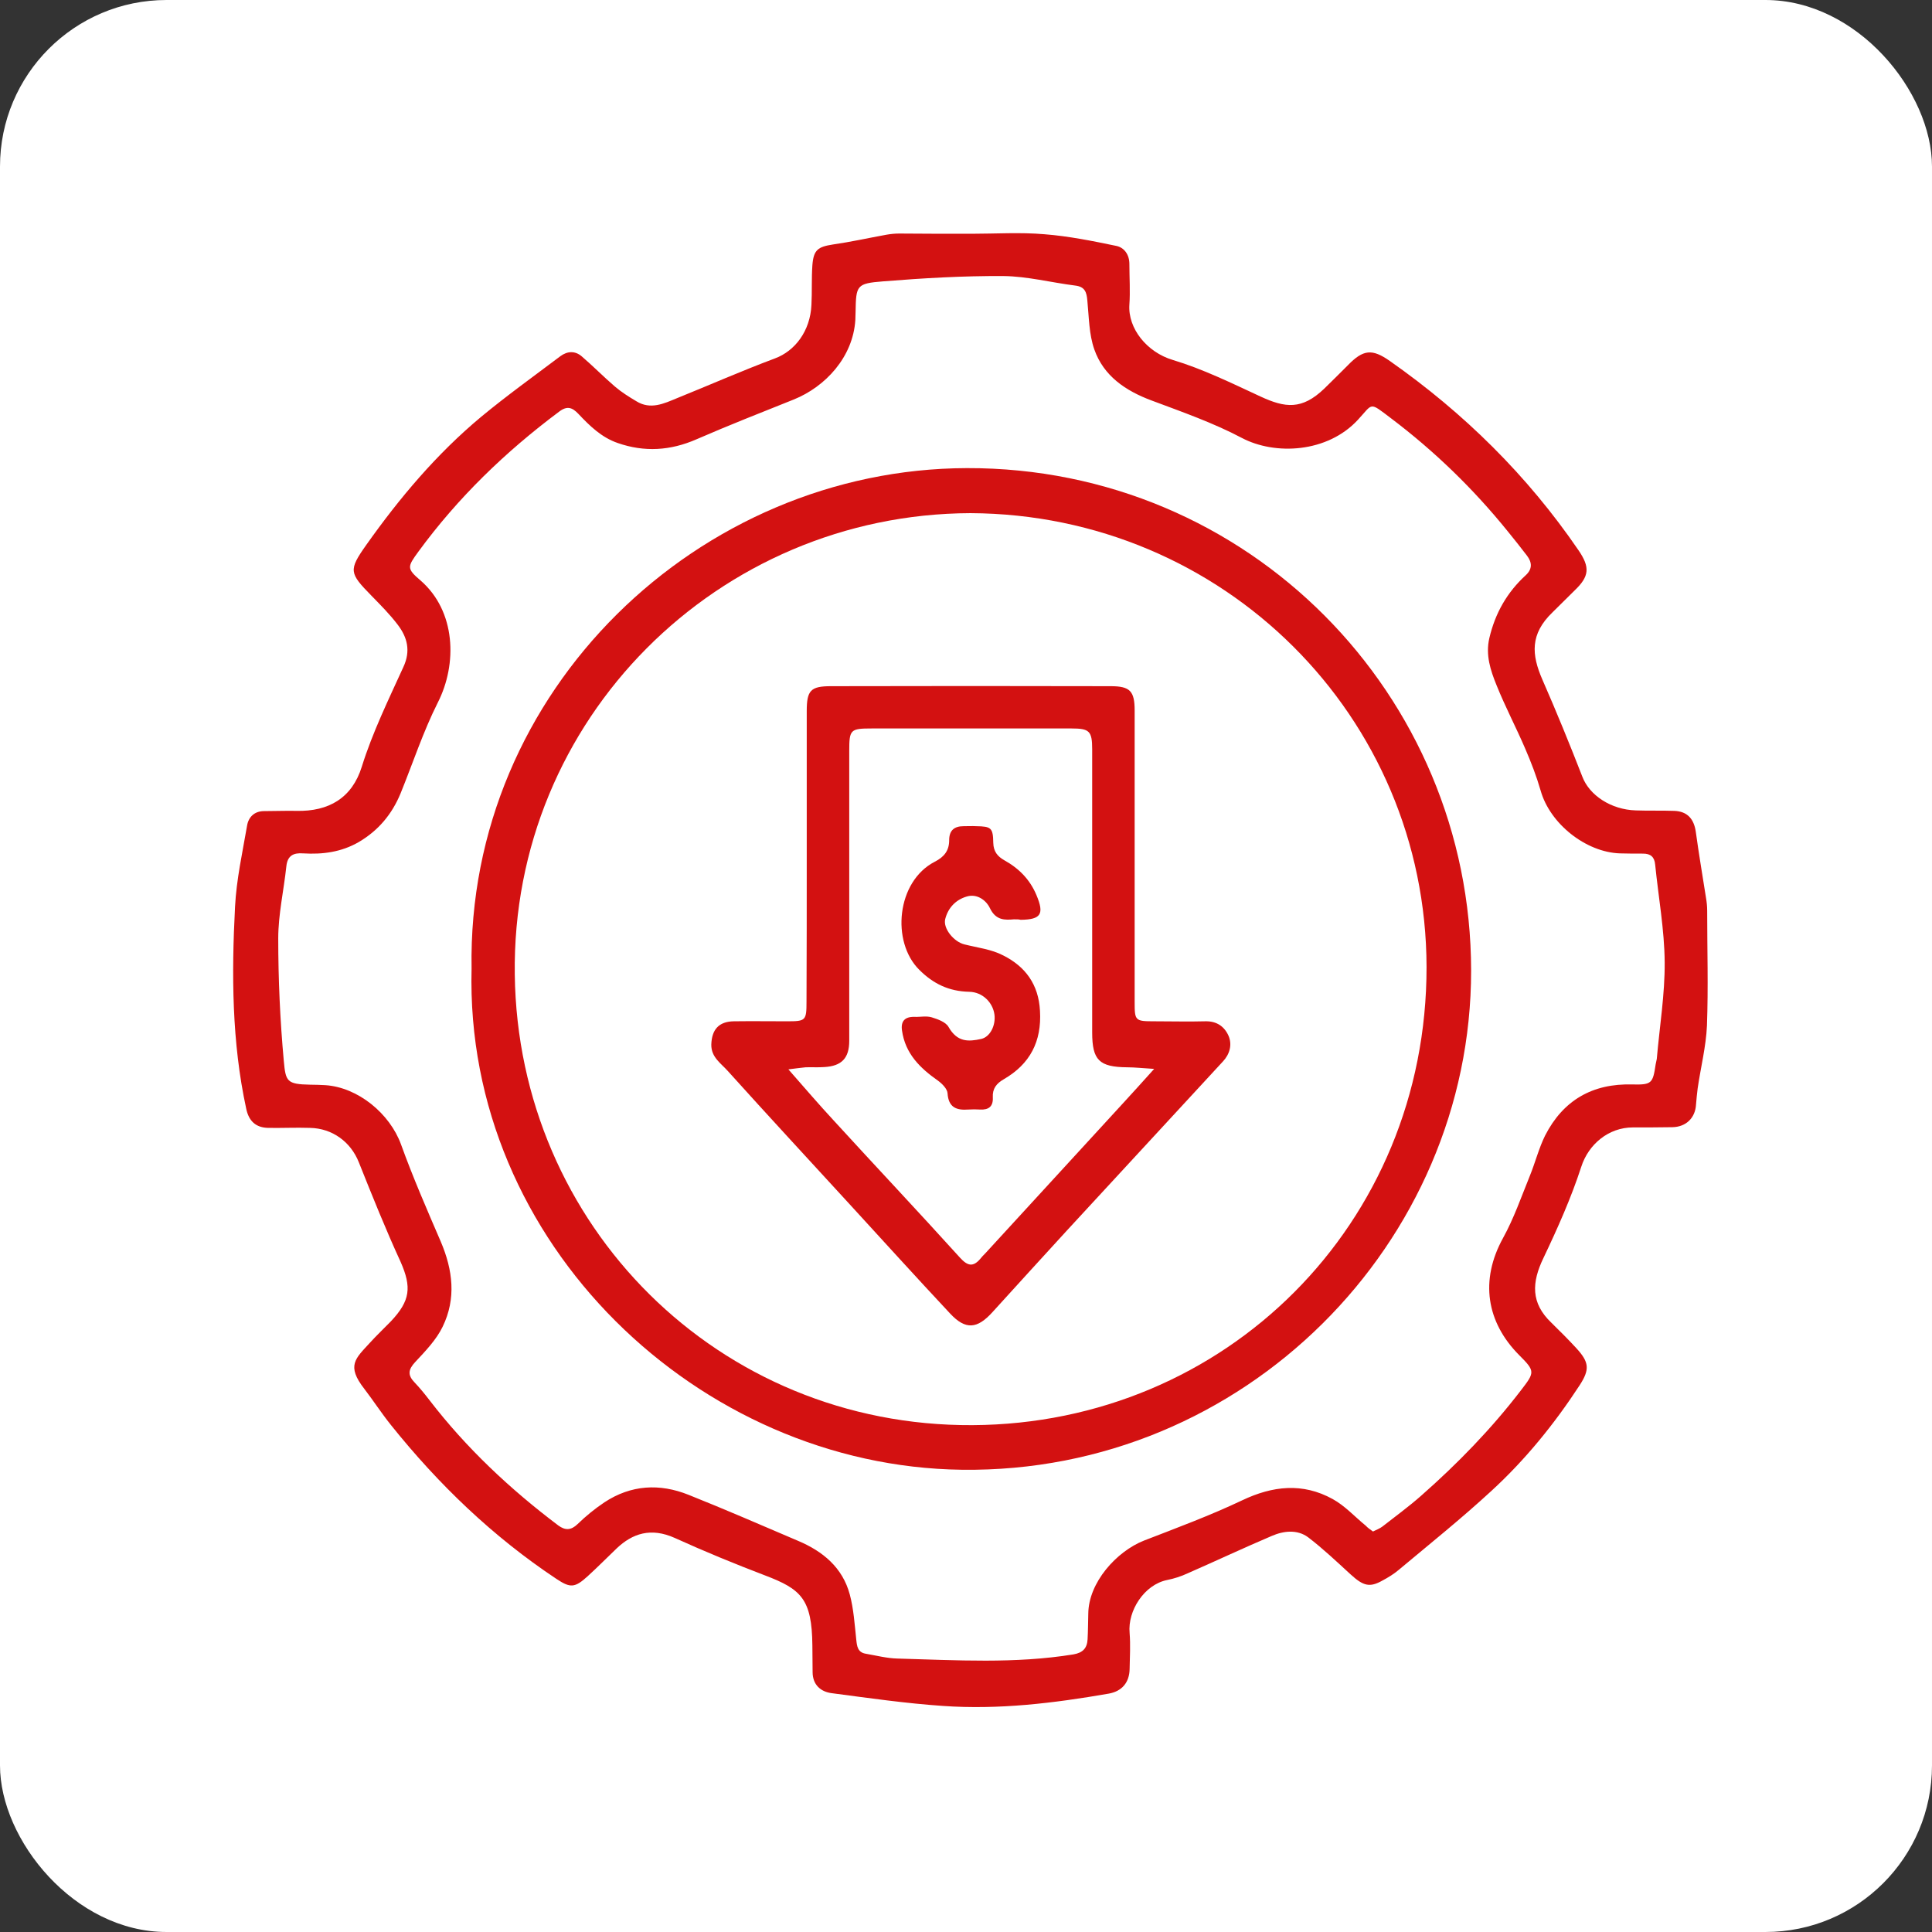
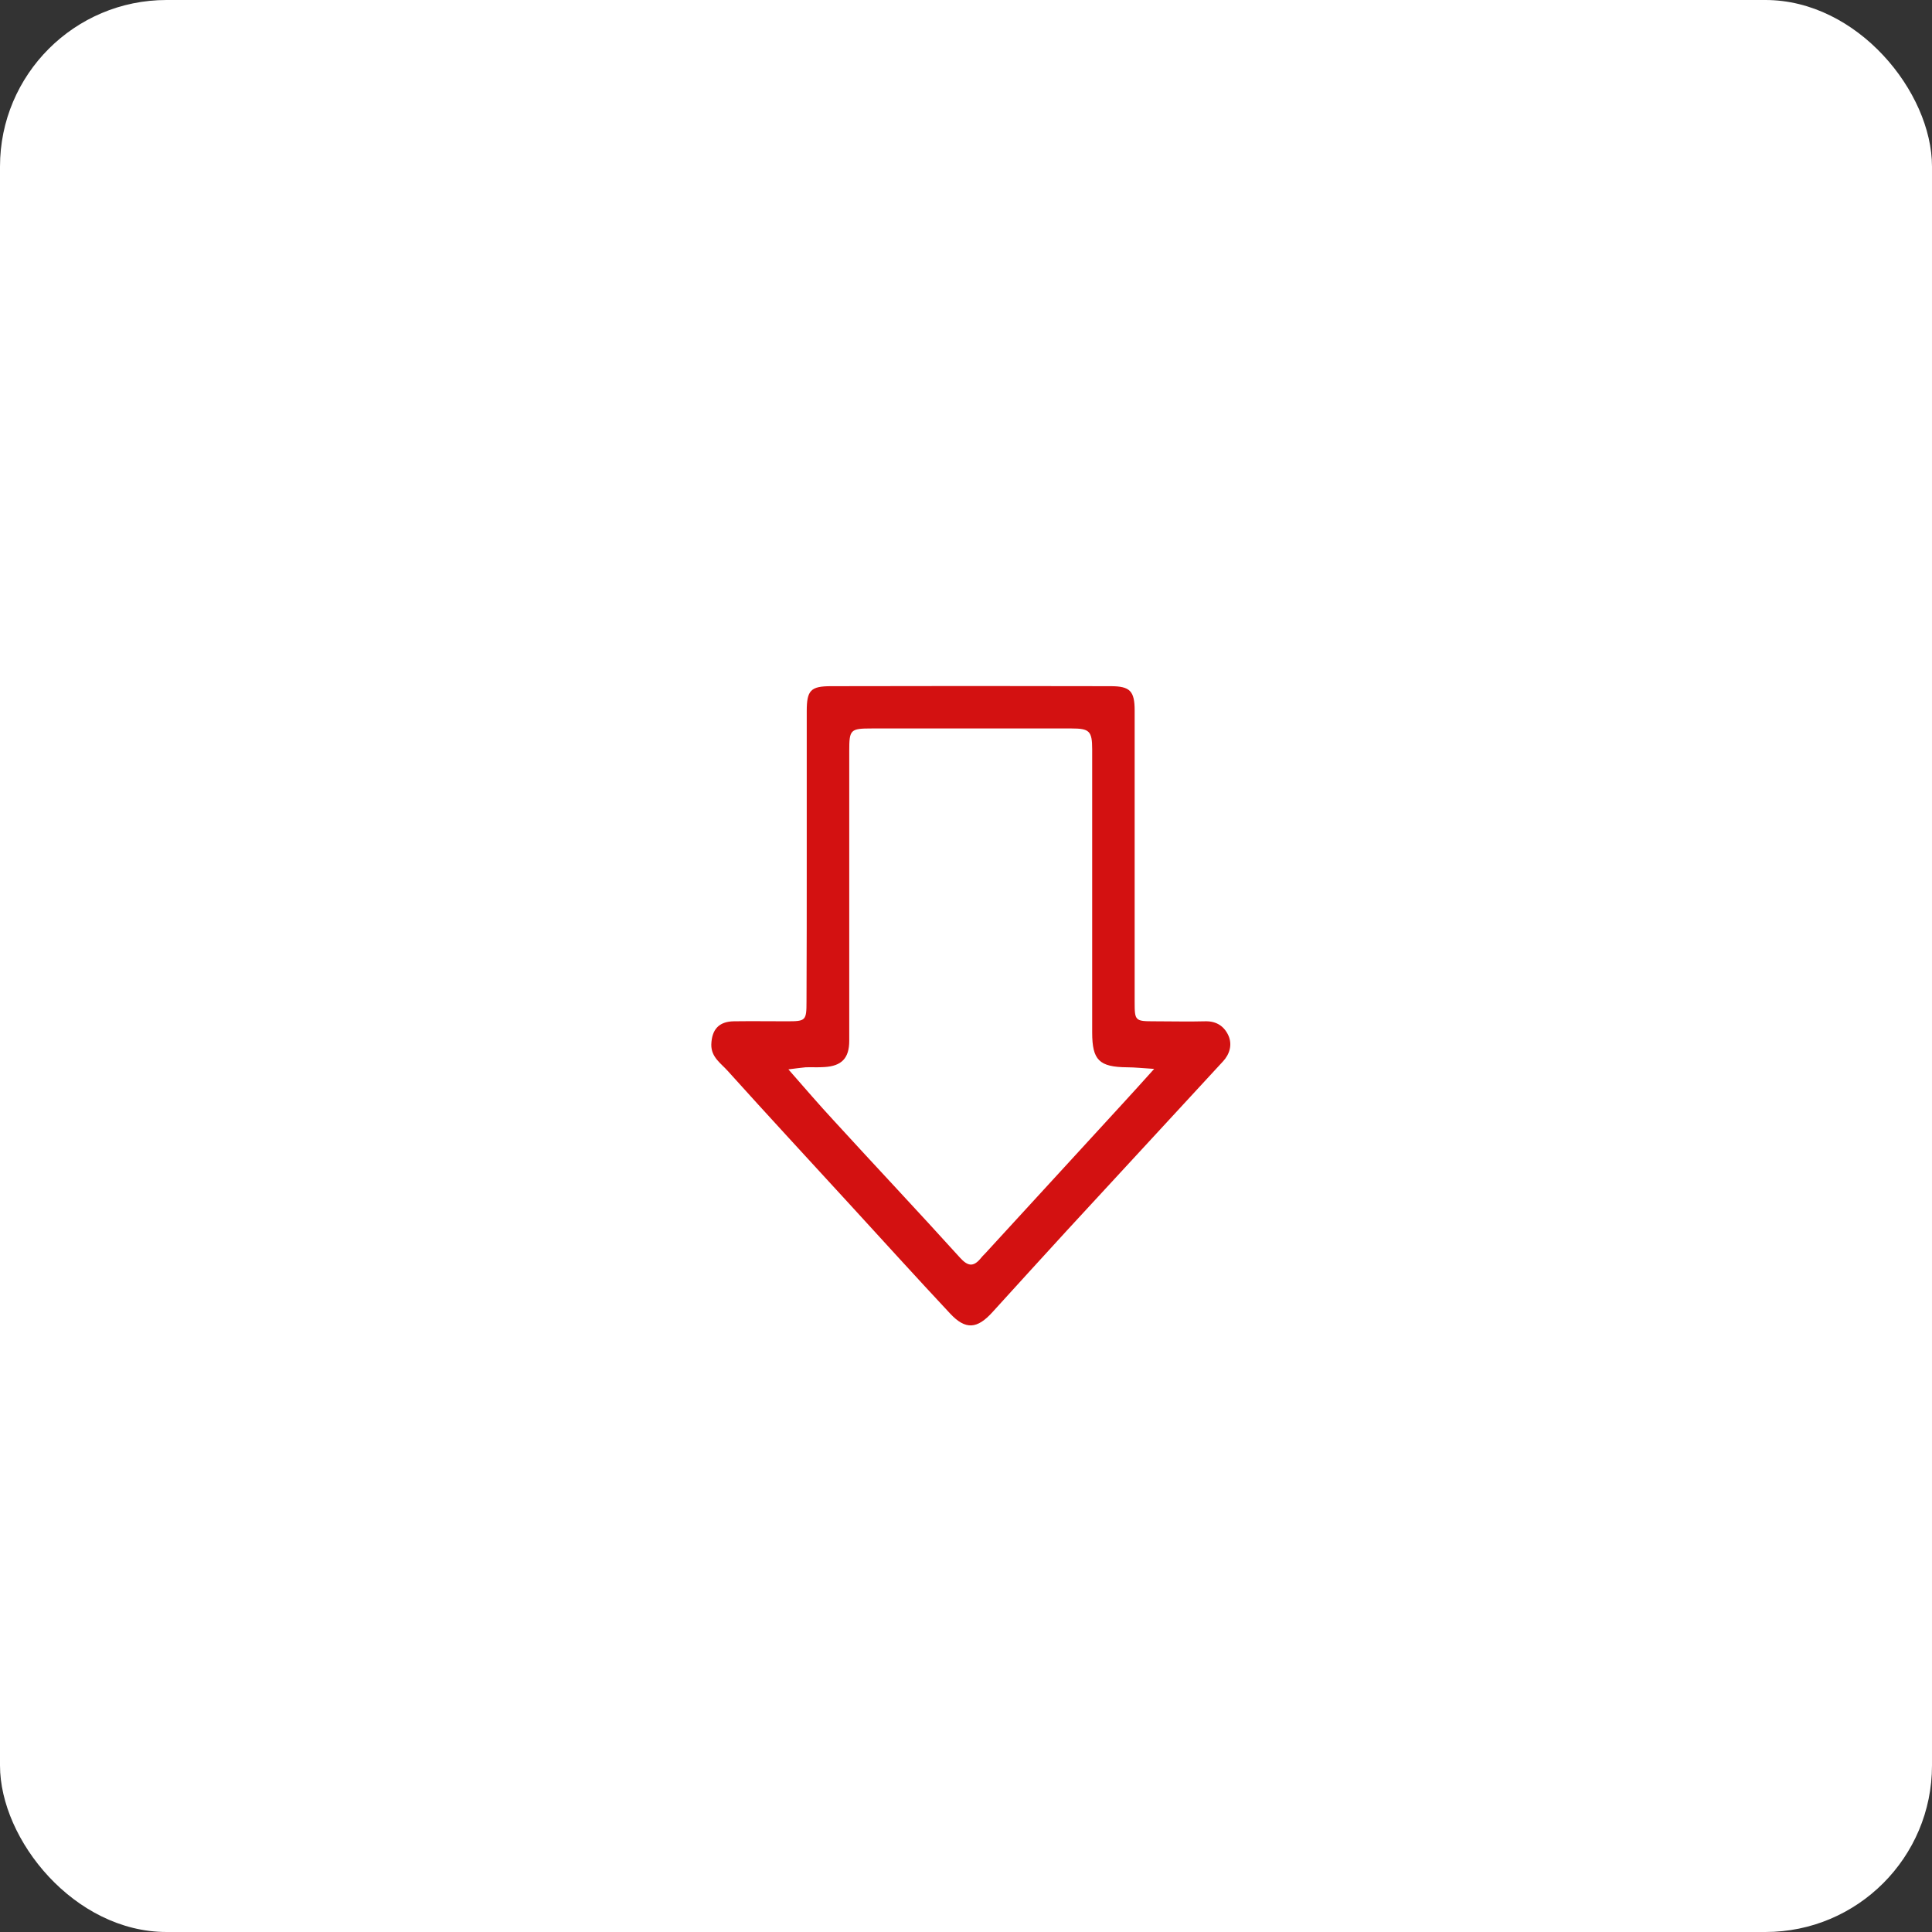
<svg xmlns="http://www.w3.org/2000/svg" width="58" height="58" viewBox="0 0 58 58" fill="none">
  <rect x="0" y="0" width="58" height="58" fill="#333333" stroke="none" />
  <rect width="58" height="58" rx="5" fill="white" />
-   <path d="M29.157 7.018C29.889 7.018 30.628 6.969 31.353 7.032C32.078 7.088 32.796 7.234 33.507 7.381C33.751 7.429 33.905 7.646 33.905 7.924C33.905 8.329 33.933 8.74 33.905 9.145C33.856 9.863 34.435 10.574 35.202 10.804C36.108 11.076 36.972 11.501 37.844 11.905C38.583 12.247 39.085 12.31 39.754 11.668C39.991 11.438 40.228 11.201 40.465 10.964C40.926 10.49 41.191 10.462 41.727 10.839C43.951 12.4 45.855 14.276 47.389 16.521C47.737 17.03 47.716 17.302 47.27 17.727C47.047 17.943 46.831 18.166 46.608 18.382C45.925 19.038 45.98 19.658 46.301 20.397C46.726 21.366 47.124 22.342 47.507 23.326C47.716 23.869 48.358 24.308 49.111 24.329C49.494 24.343 49.878 24.329 50.261 24.343C50.658 24.357 50.854 24.587 50.909 24.971C51 25.633 51.112 26.296 51.216 26.958C51.237 27.083 51.251 27.209 51.251 27.341C51.251 28.492 51.286 29.642 51.244 30.792C51.216 31.42 51.056 32.047 50.965 32.675C50.944 32.835 50.93 32.996 50.916 33.156C50.895 33.56 50.617 33.832 50.205 33.839C49.808 33.846 49.417 33.846 49.02 33.846C48.288 33.846 47.688 34.355 47.472 35.024C47.166 35.966 46.761 36.872 46.336 37.764C45.98 38.503 45.952 39.117 46.573 39.709C46.831 39.961 47.082 40.212 47.326 40.477C47.709 40.895 47.73 41.111 47.423 41.585C46.663 42.749 45.792 43.823 44.774 44.757C43.882 45.58 42.926 46.347 41.992 47.128C41.846 47.253 41.672 47.358 41.504 47.448C41.121 47.664 40.932 47.616 40.549 47.267C40.131 46.884 39.719 46.493 39.273 46.152C38.946 45.908 38.534 45.956 38.179 46.11C37.328 46.472 36.498 46.863 35.655 47.232C35.46 47.323 35.243 47.393 35.034 47.434C34.351 47.574 33.849 48.355 33.912 49.024C33.94 49.38 33.919 49.742 33.912 50.105C33.905 50.509 33.682 50.774 33.284 50.844C31.639 51.13 29.98 51.332 28.306 51.213C27.191 51.137 26.075 50.976 24.967 50.83C24.639 50.788 24.395 50.579 24.395 50.195C24.395 49.93 24.388 49.658 24.388 49.394C24.374 47.999 24.047 47.706 22.966 47.295C22.052 46.946 21.153 46.577 20.261 46.172C19.536 45.845 18.985 46.04 18.518 46.479C18.225 46.758 17.946 47.044 17.646 47.316C17.256 47.672 17.123 47.678 16.705 47.4C14.795 46.131 13.163 44.562 11.734 42.777C11.455 42.429 11.211 42.052 10.939 41.697C10.388 40.992 10.674 40.783 11.107 40.309C11.309 40.086 11.525 39.884 11.734 39.668C12.32 39.047 12.361 38.643 12.027 37.883C11.581 36.914 11.176 35.903 10.772 34.892C10.528 34.278 9.977 33.874 9.308 33.86C8.889 33.846 8.471 33.867 8.053 33.86C7.676 33.853 7.467 33.651 7.391 33.281C6.958 31.28 6.951 29.252 7.056 27.223C7.098 26.4 7.279 25.591 7.418 24.783C7.46 24.532 7.635 24.35 7.927 24.35C8.255 24.35 8.576 24.336 8.903 24.343C9.866 24.364 10.57 23.96 10.863 23.012C11.183 21.987 11.664 21.004 12.111 20.021C12.334 19.54 12.229 19.135 11.943 18.759C11.706 18.445 11.427 18.166 11.148 17.88C10.486 17.204 10.458 17.12 10.995 16.36C11.992 14.952 13.107 13.627 14.446 12.512C15.213 11.877 16.029 11.292 16.824 10.692C17.033 10.539 17.263 10.525 17.465 10.699C17.807 10.992 18.12 11.313 18.462 11.606C18.657 11.773 18.88 11.912 19.103 12.045C19.529 12.31 19.933 12.115 20.323 11.954C21.306 11.557 22.269 11.132 23.259 10.762C23.865 10.539 24.325 9.939 24.36 9.152C24.381 8.754 24.36 8.364 24.388 7.966C24.423 7.499 24.555 7.409 25.009 7.339C25.546 7.262 26.075 7.144 26.612 7.046C26.738 7.025 26.863 7.011 26.996 7.011C27.714 7.018 28.439 7.018 29.157 7.018ZM41.218 45.977C41.33 45.922 41.421 45.887 41.497 45.831C41.888 45.524 42.292 45.231 42.662 44.904C43.756 43.941 44.767 42.903 45.66 41.738C46.078 41.195 46.092 41.167 45.604 40.679C44.628 39.696 44.419 38.441 45.123 37.165C45.45 36.572 45.673 35.924 45.931 35.289C46.092 34.892 46.196 34.474 46.385 34.09C46.928 33.03 47.807 32.522 49.006 32.556C49.585 32.57 49.62 32.522 49.703 31.957C49.71 31.901 49.731 31.845 49.738 31.789C49.822 30.82 49.982 29.851 49.975 28.889C49.968 27.913 49.787 26.93 49.689 25.954C49.668 25.724 49.55 25.626 49.327 25.626C49.097 25.626 48.86 25.626 48.63 25.619C47.605 25.584 46.531 24.727 46.252 23.737C46.127 23.305 45.966 22.886 45.785 22.468C45.513 21.834 45.185 21.213 44.928 20.572C44.746 20.125 44.593 19.665 44.711 19.156C44.886 18.41 45.241 17.783 45.806 17.267C46.008 17.079 45.994 16.883 45.841 16.681C45.653 16.437 45.457 16.186 45.262 15.949C44.23 14.673 43.066 13.544 41.755 12.554C41.093 12.052 41.225 12.108 40.765 12.603C39.852 13.593 38.283 13.676 37.279 13.146C36.422 12.693 35.487 12.366 34.574 12.024C33.786 11.731 33.131 11.285 32.852 10.49C32.692 10.037 32.692 9.521 32.643 9.026C32.622 8.775 32.573 8.608 32.28 8.573C31.555 8.482 30.837 8.294 30.119 8.287C28.913 8.28 27.707 8.35 26.508 8.447C25.713 8.51 25.699 8.566 25.685 9.361C25.685 9.444 25.678 9.521 25.678 9.605C25.608 10.72 24.779 11.613 23.823 11.996C22.847 12.386 21.871 12.77 20.909 13.188C20.128 13.53 19.347 13.579 18.546 13.3C18.058 13.133 17.702 12.784 17.36 12.421C17.179 12.233 17.026 12.17 16.775 12.366C15.171 13.565 13.749 14.938 12.564 16.556C12.229 17.016 12.201 17.065 12.626 17.427C13.686 18.348 13.735 19.93 13.142 21.094C12.703 21.966 12.396 22.907 12.027 23.814C11.769 24.441 11.364 24.929 10.772 25.278C10.242 25.584 9.684 25.654 9.099 25.619C8.813 25.598 8.632 25.682 8.597 26.003C8.52 26.728 8.353 27.453 8.353 28.171C8.353 29.398 8.408 30.625 8.52 31.852C8.576 32.466 8.611 32.549 9.308 32.563C9.461 32.563 9.608 32.57 9.761 32.577C10.751 32.64 11.706 33.435 12.041 34.362C12.396 35.345 12.815 36.307 13.233 37.276C13.595 38.127 13.7 38.984 13.289 39.828C13.101 40.218 12.773 40.56 12.466 40.888C12.25 41.118 12.236 41.285 12.445 41.501C12.605 41.669 12.752 41.85 12.891 42.031C14 43.474 15.311 44.702 16.761 45.796C16.97 45.949 17.144 45.943 17.34 45.754C17.584 45.517 17.855 45.294 18.148 45.099C18.943 44.576 19.801 44.527 20.672 44.876C21.774 45.315 22.861 45.789 23.956 46.256C24.702 46.57 25.294 47.058 25.511 47.867C25.629 48.306 25.657 48.773 25.706 49.226C25.727 49.422 25.748 49.603 25.985 49.645C26.305 49.7 26.626 49.784 26.947 49.791C28.711 49.84 30.475 49.951 32.225 49.666C32.51 49.617 32.636 49.477 32.65 49.212C32.664 48.954 32.664 48.703 32.671 48.445C32.678 47.511 33.514 46.577 34.344 46.249C35.334 45.866 36.331 45.496 37.286 45.043C38.206 44.604 39.106 44.506 40.005 45.001C40.375 45.203 40.668 45.531 41.002 45.803C41.058 45.866 41.142 45.922 41.218 45.977Z" fill="#D31111" />
-   <path d="M14.157 29.077C14.011 20.718 20.99 14.074 29.028 14.053C37.485 14.032 44.157 20.857 44.164 29.133C44.171 37.311 37.353 44.234 28.875 44.123C20.997 44.025 13.941 37.339 14.157 29.077ZM29.133 15.405C21.561 15.433 15.349 21.576 15.454 29.259C15.552 36.788 21.568 42.826 29.196 42.784C36.795 42.742 42.833 36.746 42.826 29.029C42.812 21.513 36.739 15.44 29.133 15.405Z" fill="#D31111" />
  <path d="M24.219 25.703C24.219 24.253 24.219 22.796 24.219 21.346C24.219 20.725 24.338 20.6 24.944 20.6C27.747 20.593 30.543 20.593 33.345 20.6C33.924 20.6 34.063 20.746 34.063 21.332C34.063 24.246 34.063 27.16 34.063 30.081C34.063 30.646 34.077 30.66 34.656 30.66C35.165 30.66 35.681 30.674 36.19 30.66C36.525 30.653 36.755 30.814 36.88 31.092C36.999 31.364 36.915 31.65 36.713 31.866C35.151 33.56 33.589 35.248 32.028 36.942C31.282 37.758 30.536 38.573 29.797 39.389C29.337 39.898 28.988 39.933 28.521 39.431C27.503 38.343 26.506 37.242 25.502 36.147C24.282 34.816 23.055 33.491 21.849 32.152C21.646 31.922 21.347 31.741 21.354 31.357C21.368 30.911 21.577 30.667 22.03 30.66C22.567 30.653 23.097 30.66 23.634 30.66C24.191 30.66 24.212 30.639 24.212 30.061C24.219 28.603 24.219 27.153 24.219 25.703ZM23.668 32.103C24.163 32.668 24.582 33.156 25.021 33.63C26.283 35.011 27.566 36.37 28.821 37.758C29.044 38.002 29.211 38.05 29.434 37.785C29.476 37.73 29.525 37.681 29.574 37.632C30.947 36.133 32.321 34.641 33.694 33.142C33.987 32.822 34.28 32.501 34.649 32.089C34.307 32.069 34.071 32.041 33.84 32.041C32.997 32.034 32.788 31.825 32.788 30.995C32.788 28.164 32.788 25.327 32.788 22.496C32.788 21.945 32.704 21.869 32.167 21.869C30.166 21.869 28.172 21.869 26.171 21.869C25.53 21.869 25.495 21.903 25.495 22.538C25.495 25.438 25.495 28.346 25.495 31.246C25.495 31.769 25.265 32.006 24.742 32.034C24.554 32.048 24.372 32.034 24.184 32.041C24.038 32.055 23.891 32.075 23.668 32.103Z" fill="#D31111" />
-   <path d="M30.44 27.599C30.175 27.62 29.896 27.641 29.715 27.257C29.603 27.027 29.331 26.818 29.017 26.916C28.69 27.013 28.46 27.257 28.376 27.592C28.306 27.871 28.634 28.275 28.955 28.352C29.345 28.45 29.764 28.498 30.112 28.68C30.781 29.014 31.179 29.551 31.221 30.346C31.276 31.266 30.921 31.942 30.14 32.396C29.91 32.528 29.791 32.682 29.805 32.947C29.819 33.218 29.68 33.323 29.422 33.309C29.303 33.302 29.192 33.302 29.073 33.309C28.711 33.337 28.474 33.246 28.446 32.821C28.439 32.688 28.278 32.528 28.153 32.438C27.616 32.061 27.177 31.629 27.079 30.939C27.037 30.66 27.163 30.52 27.449 30.527C27.623 30.534 27.811 30.492 27.972 30.541C28.153 30.597 28.39 30.681 28.474 30.827C28.739 31.294 29.073 31.273 29.457 31.19C29.729 31.127 29.896 30.778 29.854 30.457C29.805 30.095 29.498 29.781 29.094 29.774C28.488 29.76 28.02 29.537 27.595 29.112C26.752 28.275 26.912 26.463 28.062 25.87C28.348 25.724 28.495 25.535 28.495 25.222C28.495 24.929 28.648 24.803 28.927 24.803C29.052 24.803 29.185 24.796 29.31 24.803C29.756 24.81 29.812 24.852 29.819 25.305C29.826 25.563 29.945 25.71 30.154 25.828C30.593 26.072 30.921 26.407 31.116 26.874C31.353 27.439 31.256 27.606 30.642 27.613C30.586 27.599 30.537 27.599 30.44 27.599Z" fill="#D31111" />
</svg>